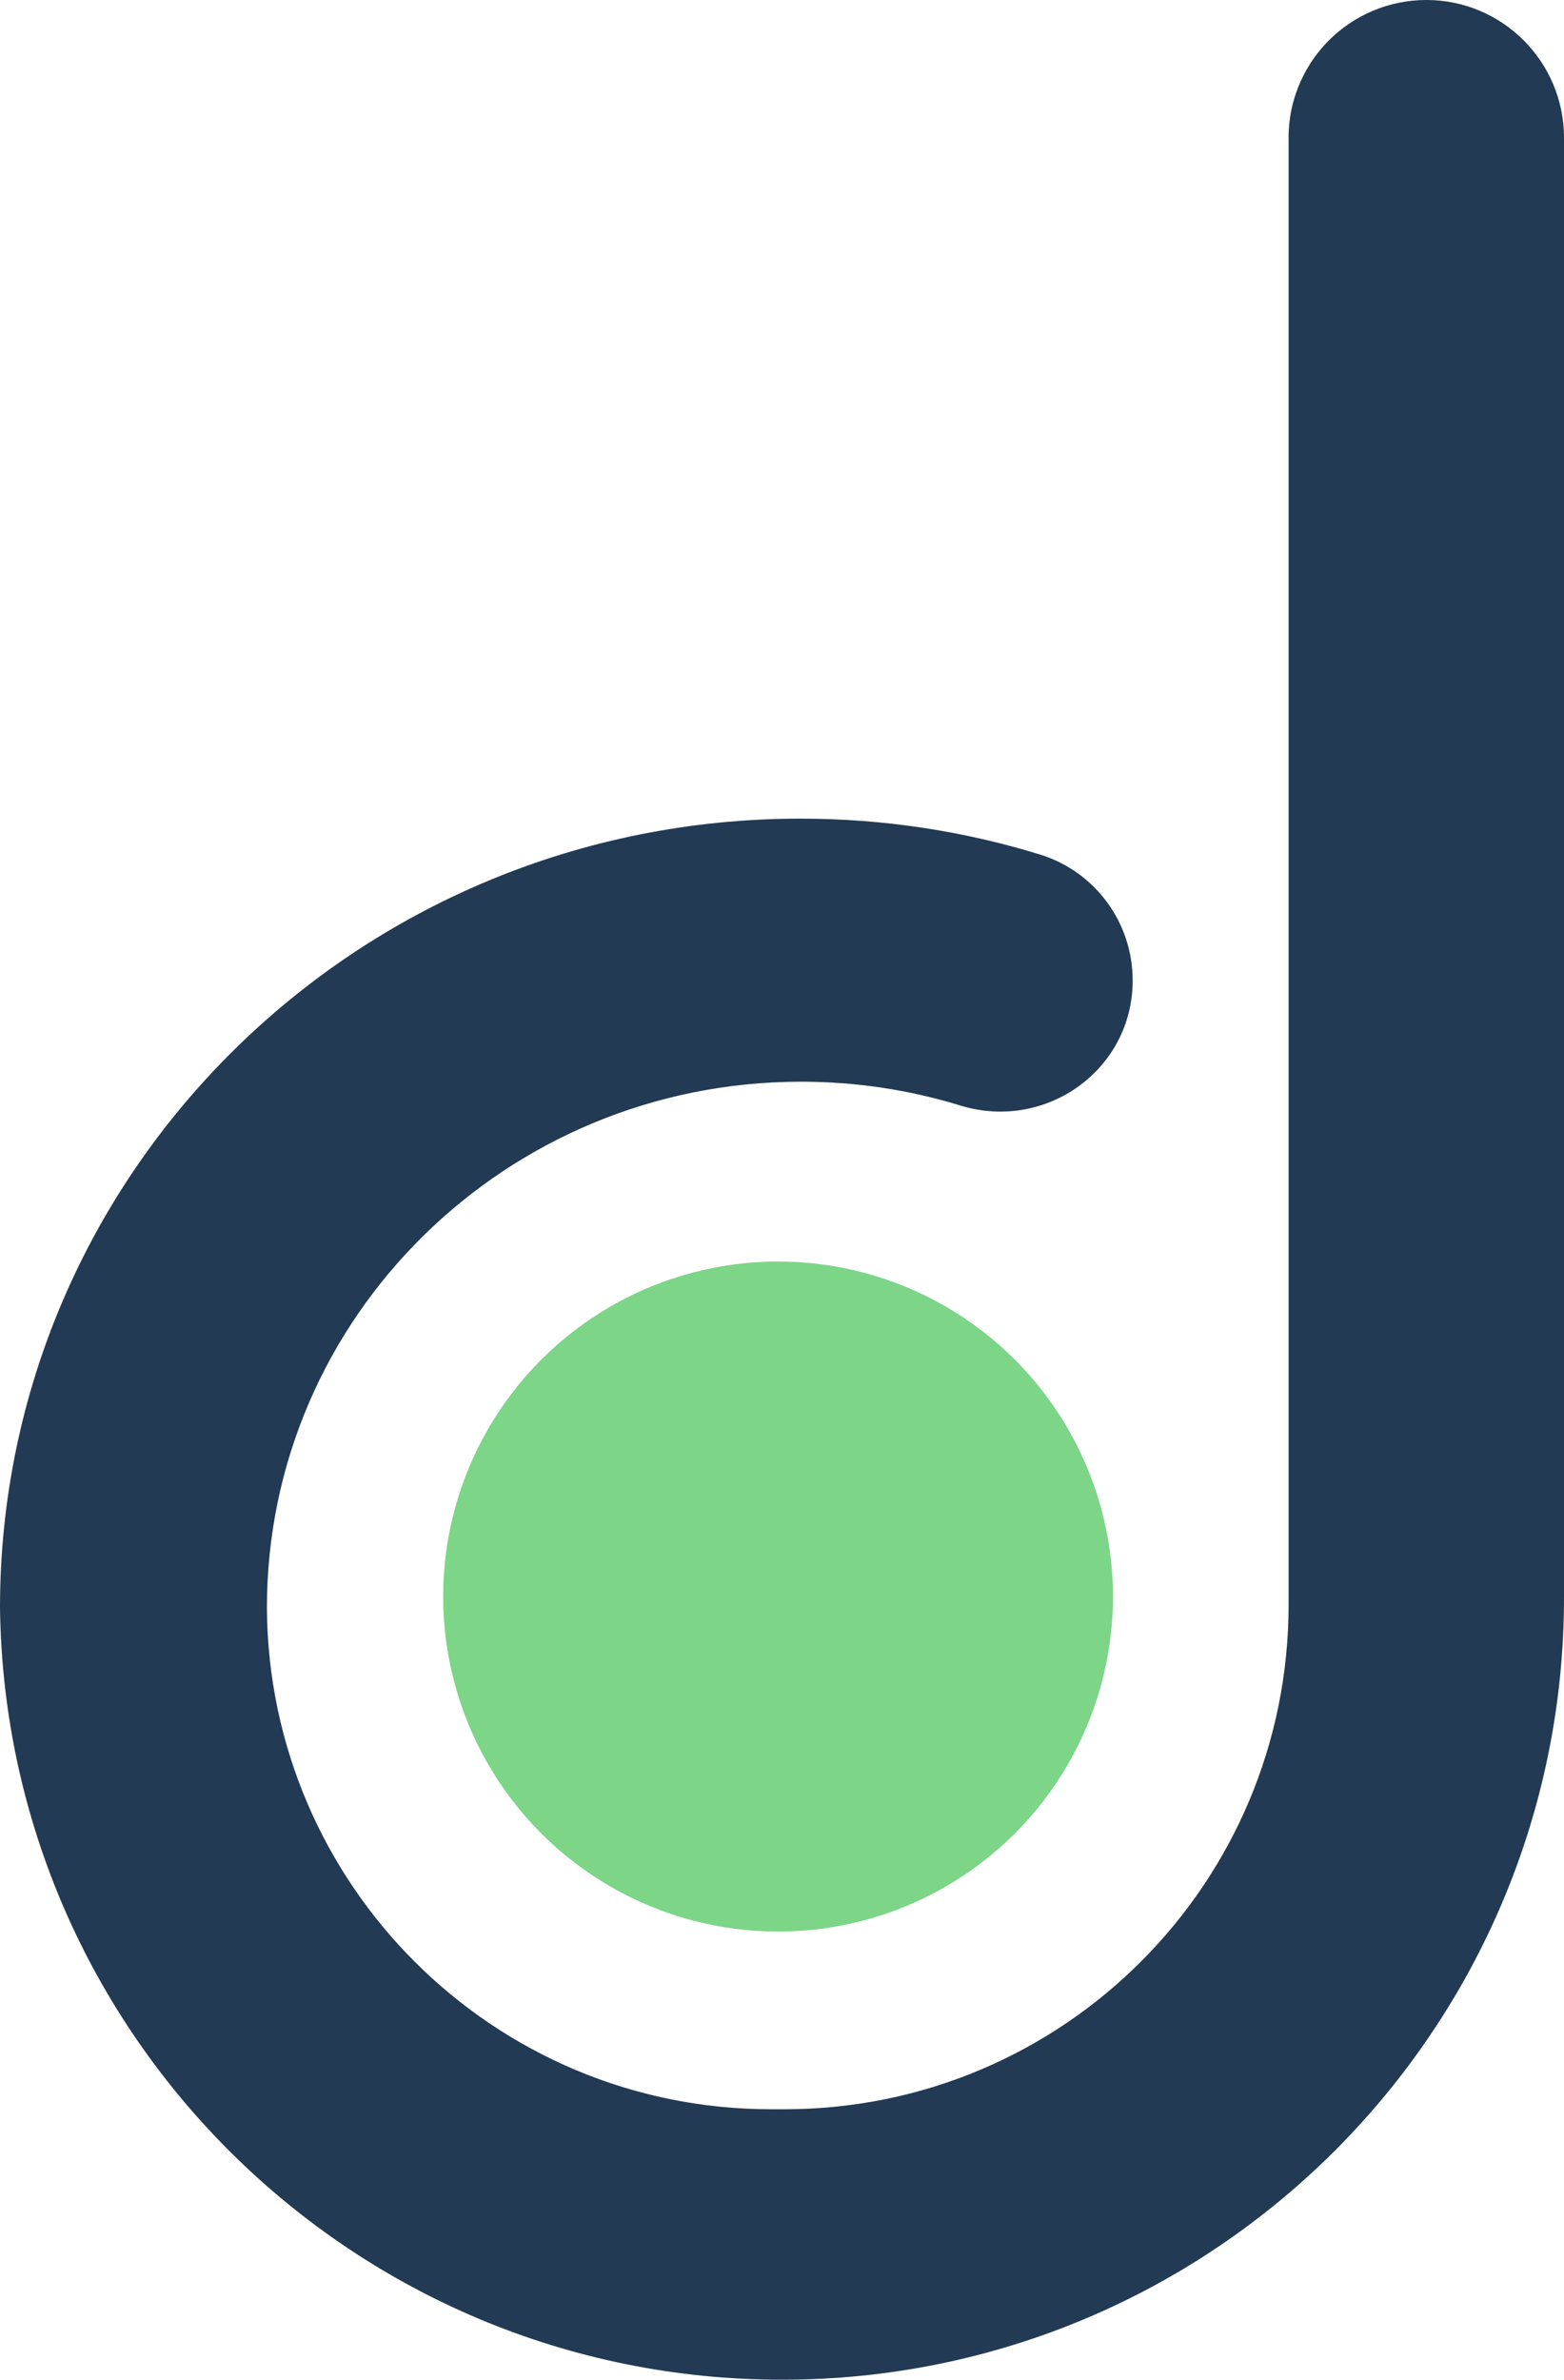
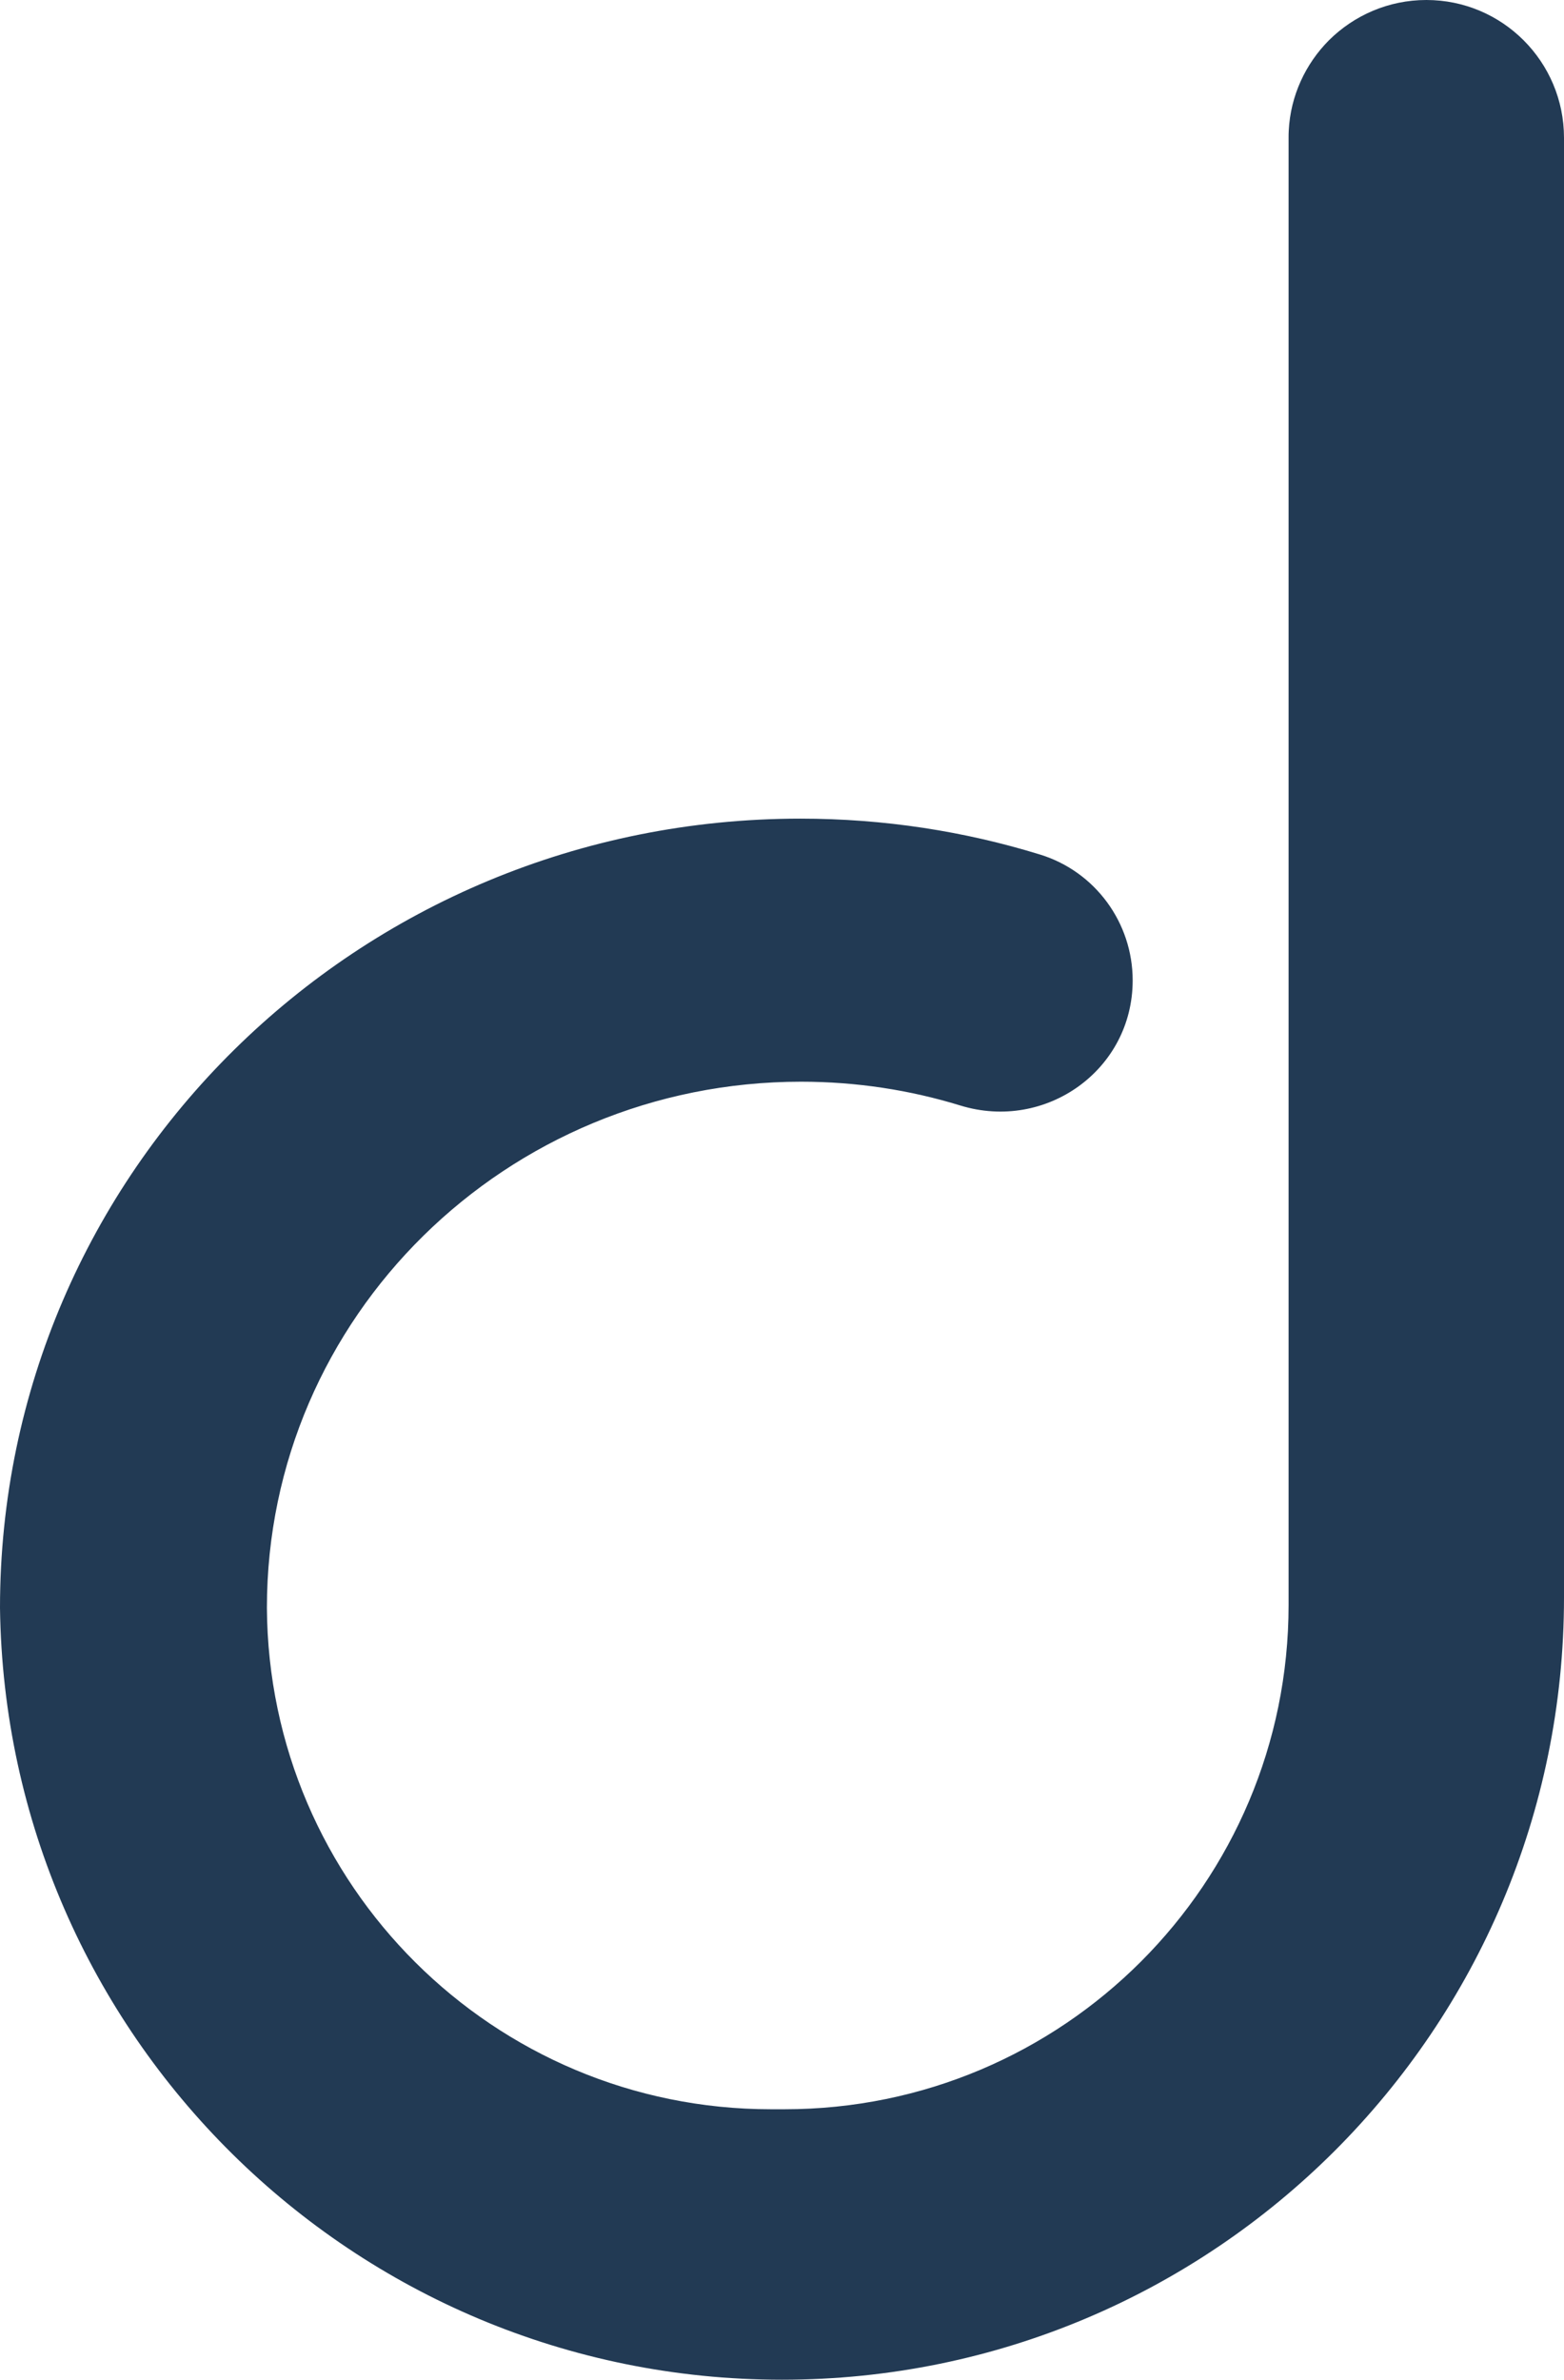
<svg xmlns="http://www.w3.org/2000/svg" id="Layer_1" data-name="Layer 1" viewBox="0 0 928.01 1411.53">
  <defs>
    <style>
      .cls-1 {
        fill: #7dd588;
      }

      .cls-2 {
        fill: #223a54;
      }
    </style>
  </defs>
-   <path class="cls-2" d="M846.34,0c-22.52,0-42.98,9.16-57.83,23.92-13.83,13.92-22.8,32.8-23.83,53.63-.09,1.4-.09,2.8-.09,4.21v870.25c0,165.2-133.89,299.09-299.09,299.09h-8.04c-164.64,0-298.16-133.05-299.09-297.41,0-172.39,141.93-312.08,316.93-312.08,32.91,0,64.65,4.94,94.49,14.11,50.74,15.59,102.29-21.11,102.29-74.2,0-34.2-22.22-64.55-54.9-74.63-44.89-13.85-92.7-21.32-142.25-21.32C212.19,485.58,0,695.16,0,953.69c3.28,253.4,209.77,457.84,464,457.84,128.19,0,244.15-51.95,328.15-135.95,83.9-84,135.86-199.95,135.86-328.15V81.76c0-45.13-36.53-81.76-81.67-81.76Z" />
-   <circle class="cls-1" cx="461.67" cy="946.99" r="198.72" />
+   <path class="cls-2" d="M846.34,0c-22.52,0-42.98,9.16-57.83,23.92-13.83,13.92-22.8,32.8-23.83,53.63-.09,1.4-.09,2.8-.09,4.21v870.25c0,165.2-133.89,299.09-299.09,299.09h-8.04c-164.64,0-298.16-133.05-299.09-297.41,0-172.39,141.93-312.08,316.93-312.08,32.91,0,64.65,4.94,94.49,14.11,50.74,15.59,102.29-21.11,102.29-74.2,0-34.2-22.22-64.55-54.9-74.63-44.89-13.85-92.7-21.32-142.25-21.32C212.19,485.58,0,695.16,0,953.69c3.28,253.4,209.77,457.84,464,457.84,128.19,0,244.15-51.95,328.15-135.95,83.9-84,135.86-199.95,135.86-328.15V81.76c0-45.13-36.53-81.76-81.67-81.76" />
</svg>